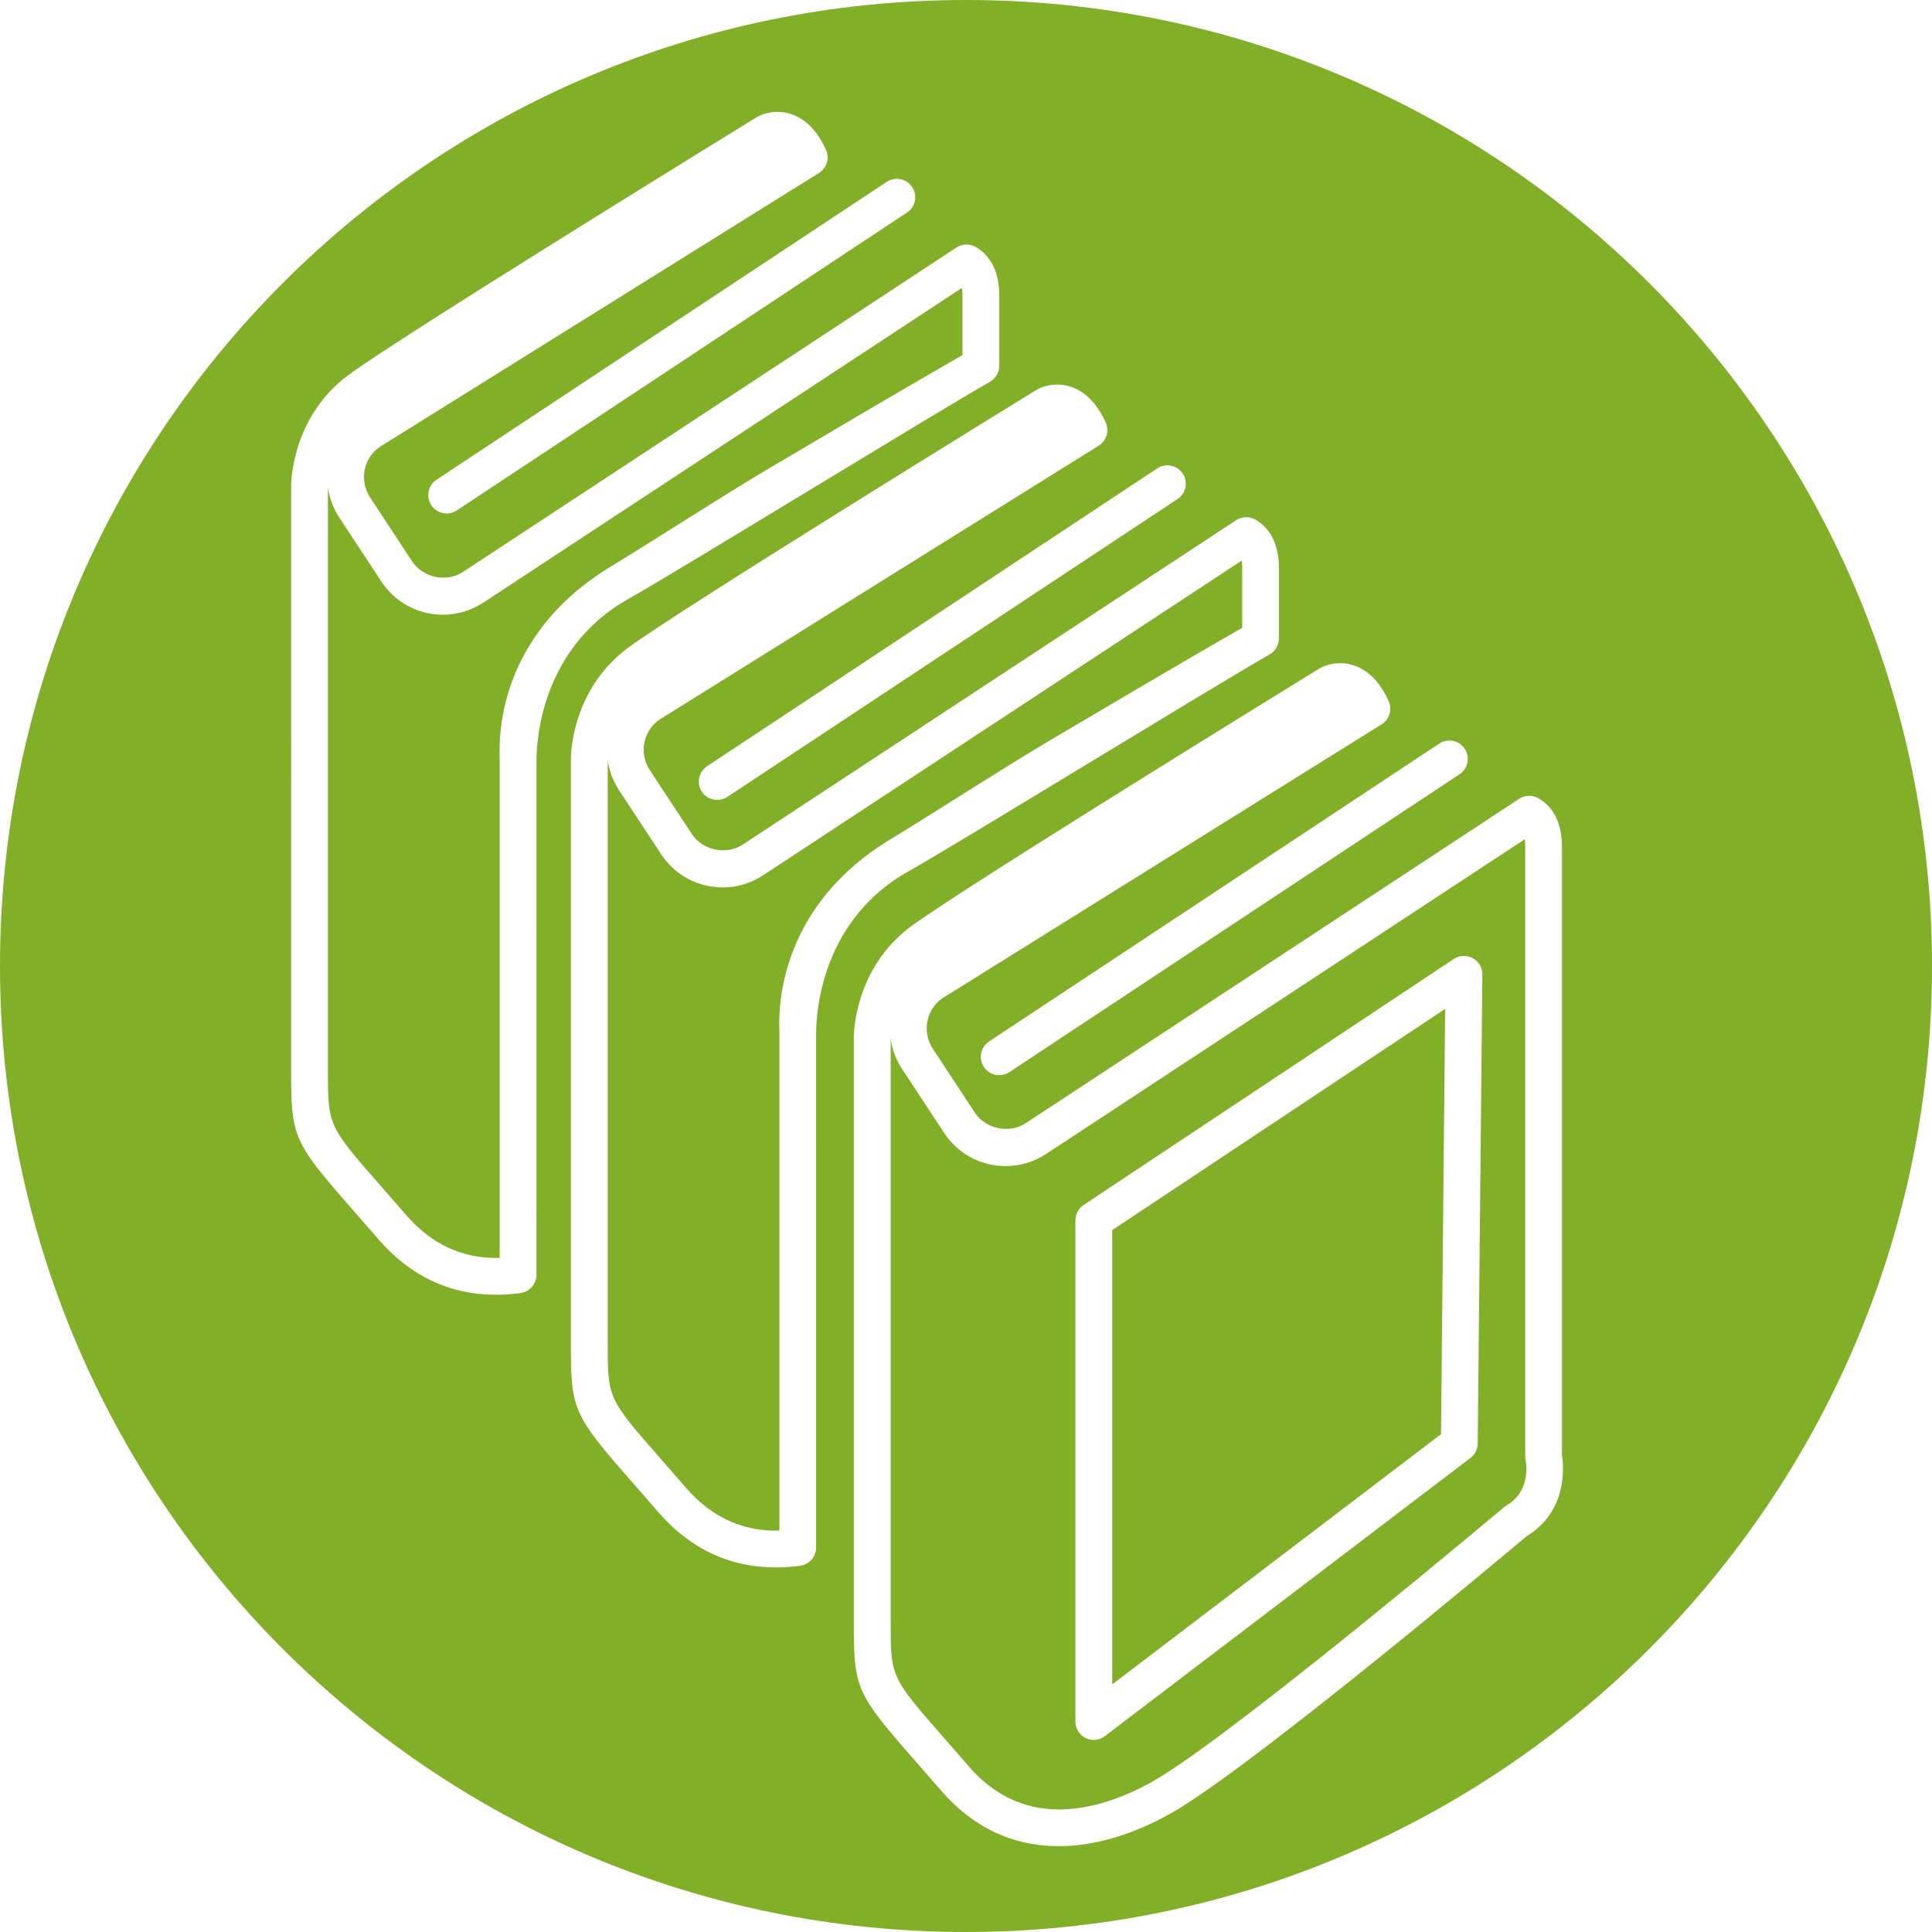
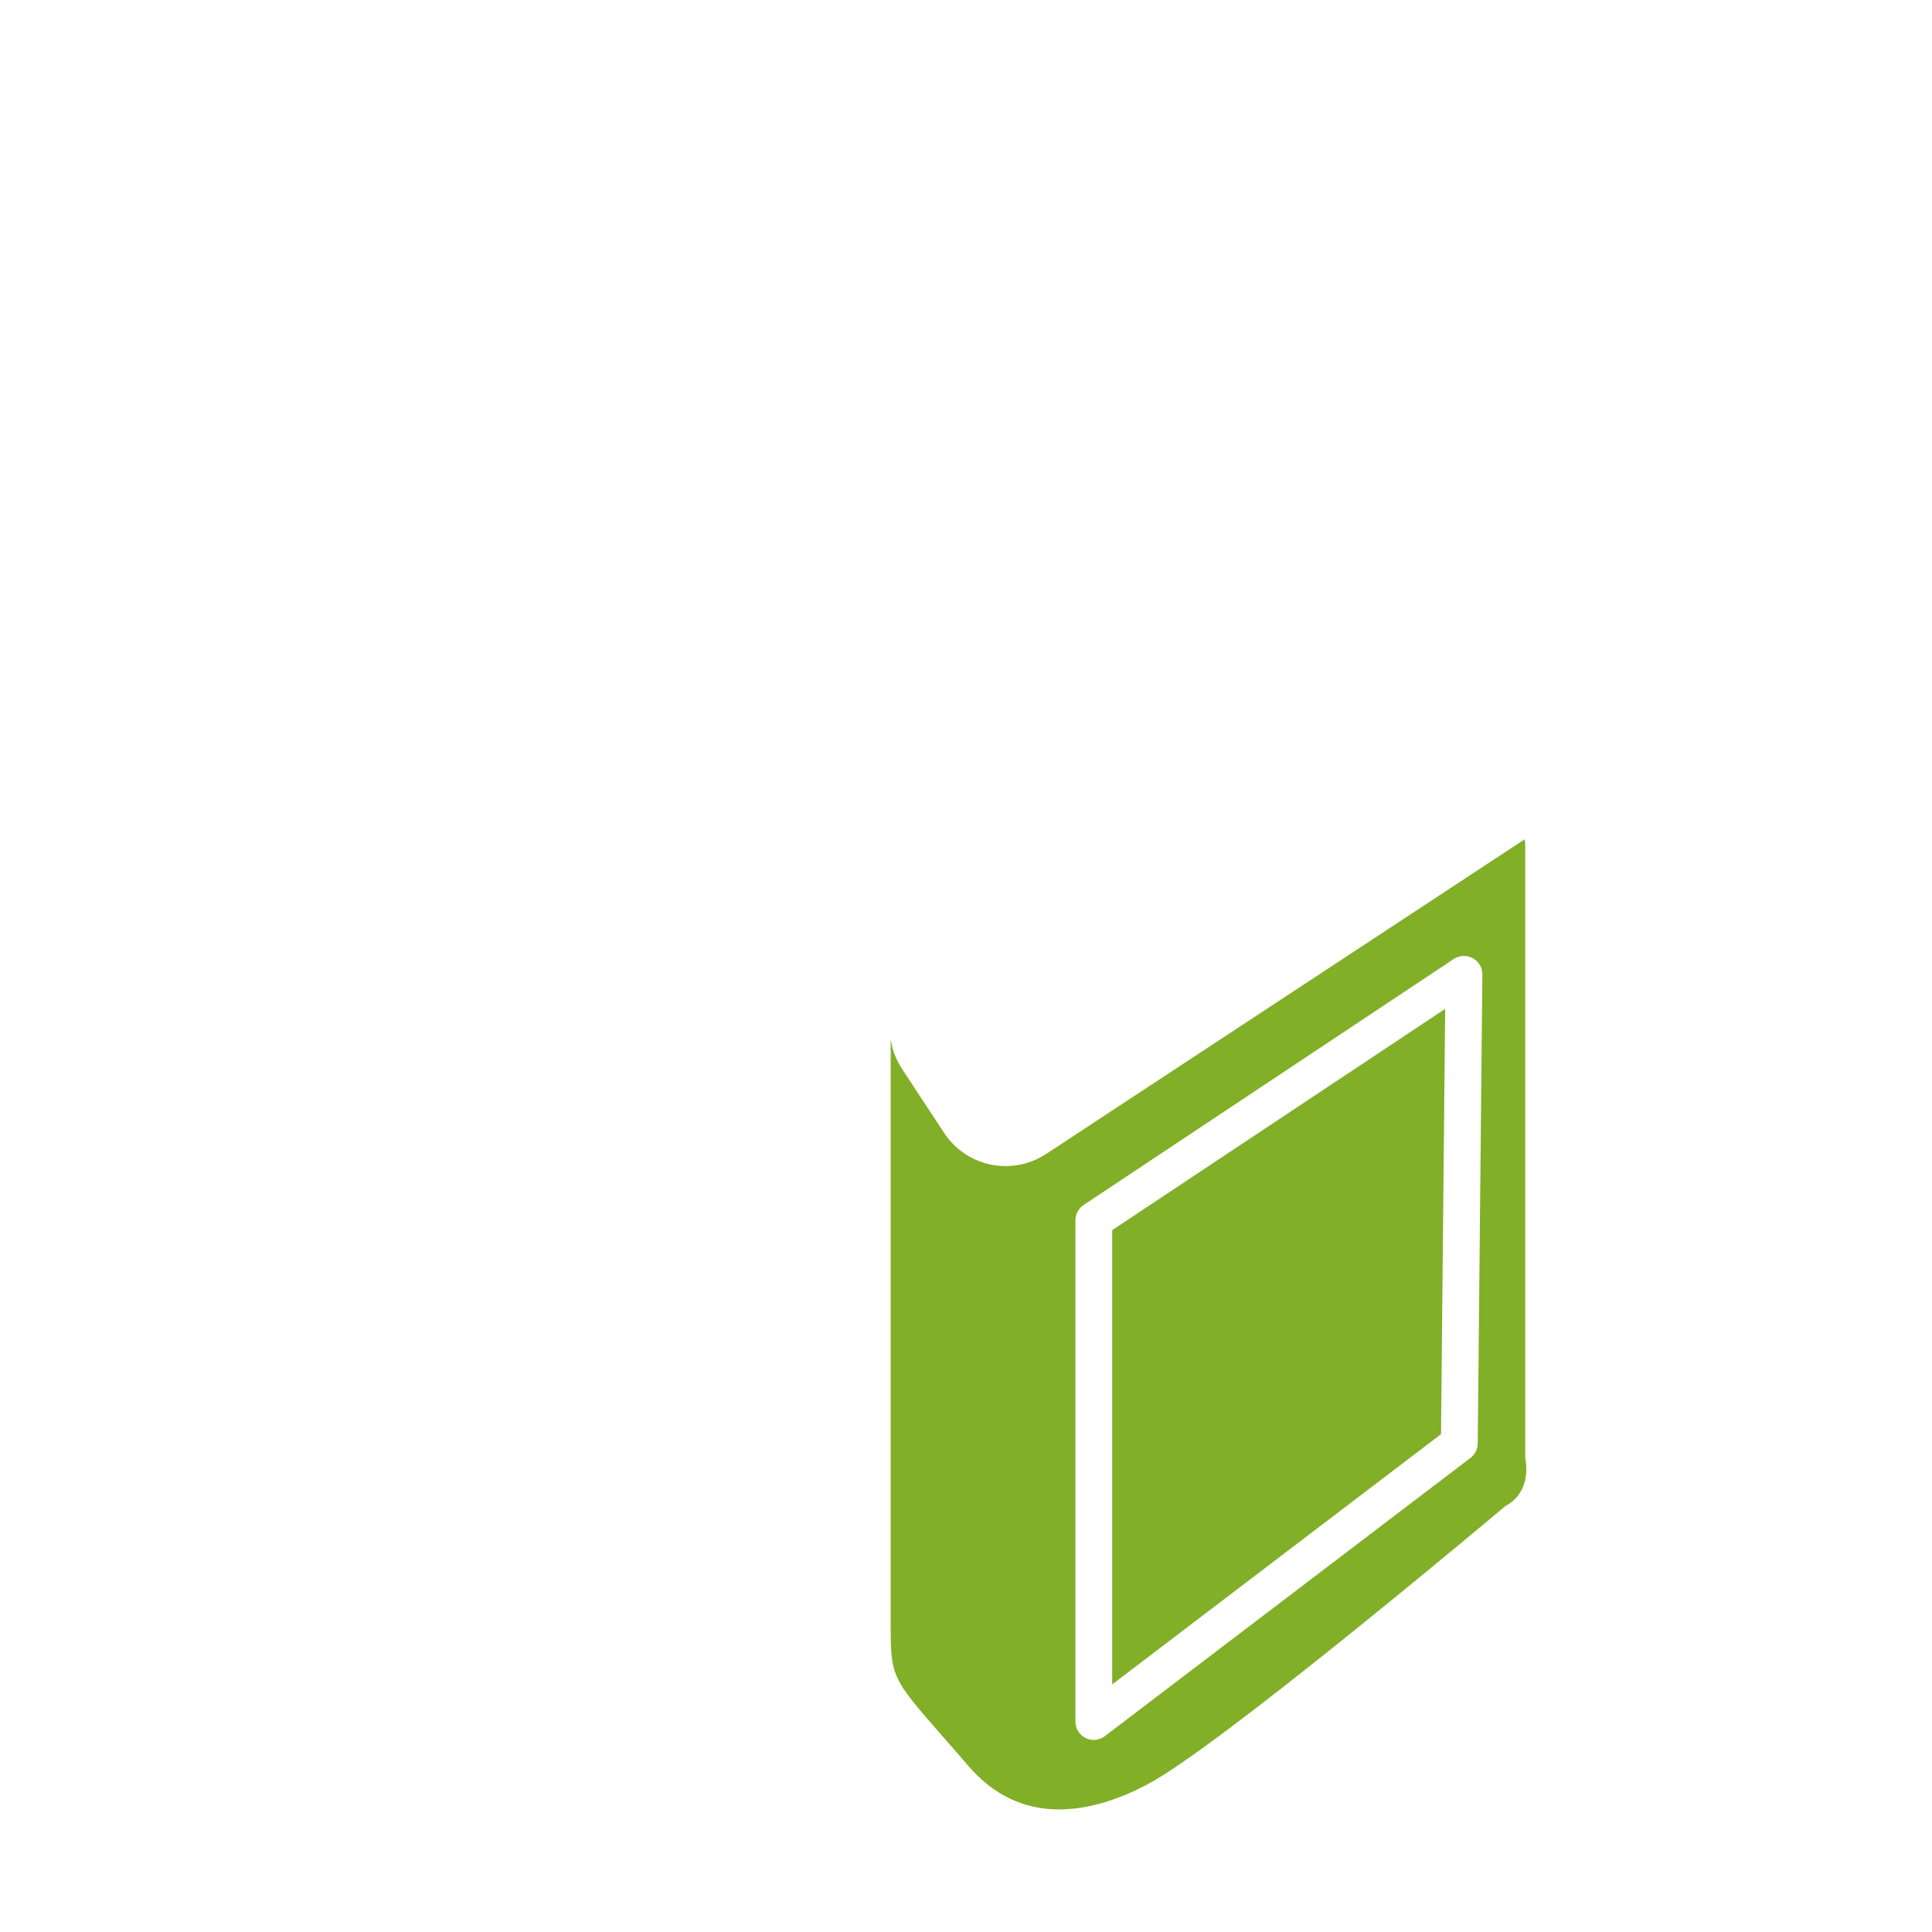
<svg xmlns="http://www.w3.org/2000/svg" version="1.1" id="Layer_1" x="0px" y="0px" width="70px" height="70px" viewBox="0 0 70 70" enable-background="new 0 0 70 70" xml:space="preserve">
  <g>
    <polygon fill="#81AF28" points="40.297,61.029 52.211,51.962 52.361,36.553 40.297,44.57  " />
-     <path fill="#81AF28" d="M22.146,20.517c1.392-0.842,4.095-2.589,5.751-3.568c2.443-1.442,4.963-2.931,6.975-4.084v-2.163   c0-0.086-0.006-0.181-0.02-0.27L17.51,21.835c-0.436,0.286-0.942,0.438-1.462,0.438c-0.901,0-1.734-0.449-2.229-1.201l-1.525-2.32   c-0.224-0.34-0.359-0.712-0.412-1.091v21.085c-0.002,2.037-0.002,2.037,1.922,4.232c0.269,0.307,0.572,0.653,0.915,1.049   c0.89,1.029,1.984,1.551,3.252,1.551c0.044,0,0.089-0.002,0.133-0.002V27.53C18.116,27.292,17.709,23.203,22.146,20.517z" />
-     <path fill="#81AF28" d="M35,0C15.67,0,0,15.669,0,35c0,19.33,15.67,35,35,35s35-15.67,35-35C70,15.669,54.33,0,35,0z M53.07,27.13   c0.203,0.307,0.119,0.72-0.188,0.923L36.57,38.846c-0.112,0.074-0.24,0.11-0.365,0.11c-0.217,0-0.43-0.104-0.557-0.3   c-0.204-0.307-0.119-0.719,0.188-0.922l16.312-10.792C52.455,26.739,52.867,26.823,53.07,27.13z M42.852,17.158   c0.203,0.307,0.119,0.72-0.188,0.923L26.353,28.873c-0.113,0.076-0.241,0.111-0.367,0.111c-0.216,0-0.428-0.104-0.556-0.298   c-0.203-0.307-0.119-0.721,0.188-0.924L41.93,16.97C42.234,16.767,42.648,16.851,42.852,17.158z M33.05,6.778   c0.203,0.307,0.119,0.72-0.188,0.923L16.551,18.493c-0.113,0.076-0.241,0.111-0.367,0.111c-0.216,0-0.428-0.104-0.556-0.298   c-0.203-0.307-0.119-0.721,0.188-0.924L32.127,6.59C32.433,6.387,32.847,6.471,33.05,6.778z M18.861,46.85   c-0.301,0.041-0.601,0.062-0.89,0.062l0,0c-1.672,0-3.105-0.677-4.26-2.011c-0.34-0.395-0.642-0.737-0.909-1.043   c-2.192-2.502-2.256-2.645-2.253-5.112V17.587c0-0.1,0.024-2.46,2.044-3.976c1.78-1.336,14.291-9.037,14.822-9.364   c0.094-0.054,0.369-0.194,0.758-0.194c0.424,0,1.215,0.179,1.754,1.377c0.137,0.304,0.027,0.662-0.256,0.839l-15.896,9.914   c-0.601,0.395-0.771,1.223-0.368,1.836l1.525,2.32c0.39,0.593,1.249,0.775,1.846,0.381L34.652,8.969   c0.211-0.138,0.48-0.146,0.697-0.022c0.391,0.223,0.856,0.709,0.856,1.755v2.55c0,0.239-0.129,0.46-0.336,0.579   c-2.053,1.172-11.625,7.051-13.05,7.839c-3.474,1.923-3.373,5.726-3.383,5.9l0.001,18.62C19.436,46.521,19.19,46.803,18.861,46.85z    M28.996,56.729c-0.301,0.041-0.601,0.062-0.89,0.062l0,0c-1.672,0-3.105-0.676-4.26-2.01c-0.34-0.395-0.642-0.738-0.909-1.043   c-2.192-2.502-2.256-2.645-2.253-5.113V27.467c0-0.1,0.024-2.46,2.044-3.976c1.78-1.336,14.292-9.037,14.822-9.364   c0.095-0.054,0.369-0.194,0.759-0.194c0.424,0,1.215,0.179,1.754,1.377c0.137,0.304,0.026,0.662-0.256,0.839L23.91,26.063   c-0.601,0.395-0.771,1.223-0.368,1.836l1.525,2.32c0.39,0.593,1.249,0.775,1.846,0.381l17.874-11.752   c0.211-0.138,0.48-0.146,0.697-0.022c0.391,0.223,0.854,0.709,0.854,1.755v2.55c0,0.239-0.129,0.46-0.336,0.579   c-2.053,1.172-11.625,7.051-13.05,7.839c-3.474,1.923-3.373,5.727-3.383,5.9l0.001,18.619C29.571,56.4,29.326,56.682,28.996,56.729   z M55.316,55.656c-0.752,0.633-9.207,7.732-12.473,9.793c-0.854,0.537-2.572,1.441-4.478,1.441c-0.001,0-0.001,0-0.001,0   c-1.674,0-3.109-0.678-4.266-2.014c-0.34-0.393-0.641-0.736-0.908-1.041c-2.194-2.504-2.257-2.646-2.254-5.113v-21.16   c0-0.101,0.024-2.46,2.044-3.977c1.781-1.335,14.291-9.036,14.822-9.363c0.094-0.055,0.369-0.194,0.758-0.194   c0.424,0,1.217,0.179,1.754,1.377c0.138,0.303,0.027,0.662-0.254,0.838l-15.896,9.914c-0.601,0.396-0.771,1.224-0.368,1.838   l1.525,2.318c0.39,0.594,1.248,0.775,1.845,0.381l17.875-11.751c0.211-0.138,0.48-0.146,0.697-0.022   c0.391,0.224,0.854,0.709,0.854,1.755v22.043C56.656,53.111,56.812,54.744,55.316,55.656z" />
    <path fill="#81AF28" d="M55.262,52.779V30.678c0-0.086-0.004-0.181-0.018-0.27L37.9,41.812c-0.437,0.285-0.941,0.438-1.463,0.438   c-0.901,0-1.734-0.449-2.229-1.202l-1.525-2.319c-0.223-0.338-0.359-0.711-0.412-1.09v21.086c-0.002,2.037-0.002,2.037,1.923,4.233   c0.269,0.308,0.571,0.651,0.913,1.048c0.893,1.03,1.989,1.553,3.258,1.553c1.57,0.002,3.033-0.773,3.769-1.236   c3.269-2.062,12.273-9.643,12.365-9.719c0.028-0.024,0.062-0.047,0.094-0.065c0.873-0.511,0.705-1.511,0.683-1.623   C55.268,52.871,55.262,52.822,55.262,52.779z M53.541,52.301c-0.002,0.206-0.1,0.399-0.264,0.523L40.033,62.902   c-0.118,0.091-0.26,0.138-0.403,0.138c-0.101,0-0.202-0.022-0.296-0.069c-0.227-0.111-0.37-0.344-0.37-0.598V44.215   c0-0.224,0.112-0.432,0.298-0.556l13.41-8.913c0.205-0.136,0.471-0.147,0.688-0.03c0.218,0.117,0.353,0.346,0.349,0.592   L53.541,52.301z" />
-     <path fill="#81AF28" d="M32.282,30.397c1.392-0.842,4.095-2.589,5.751-3.568c2.443-1.442,4.963-2.931,6.975-4.084v-2.163   c0-0.086-0.006-0.181-0.02-0.27L27.646,31.715c-0.436,0.286-0.942,0.438-1.462,0.438c-0.901,0-1.734-0.449-2.229-1.201l-1.525-2.32   c-0.224-0.34-0.359-0.712-0.412-1.091v21.085c-0.002,2.037-0.002,2.037,1.922,4.231c0.269,0.308,0.572,0.654,0.915,1.049   c0.89,1.029,1.984,1.552,3.252,1.552c0.044,0,0.089-0.002,0.133-0.002V37.41C28.251,37.172,27.844,33.083,32.282,30.397z" />
  </g>
</svg>